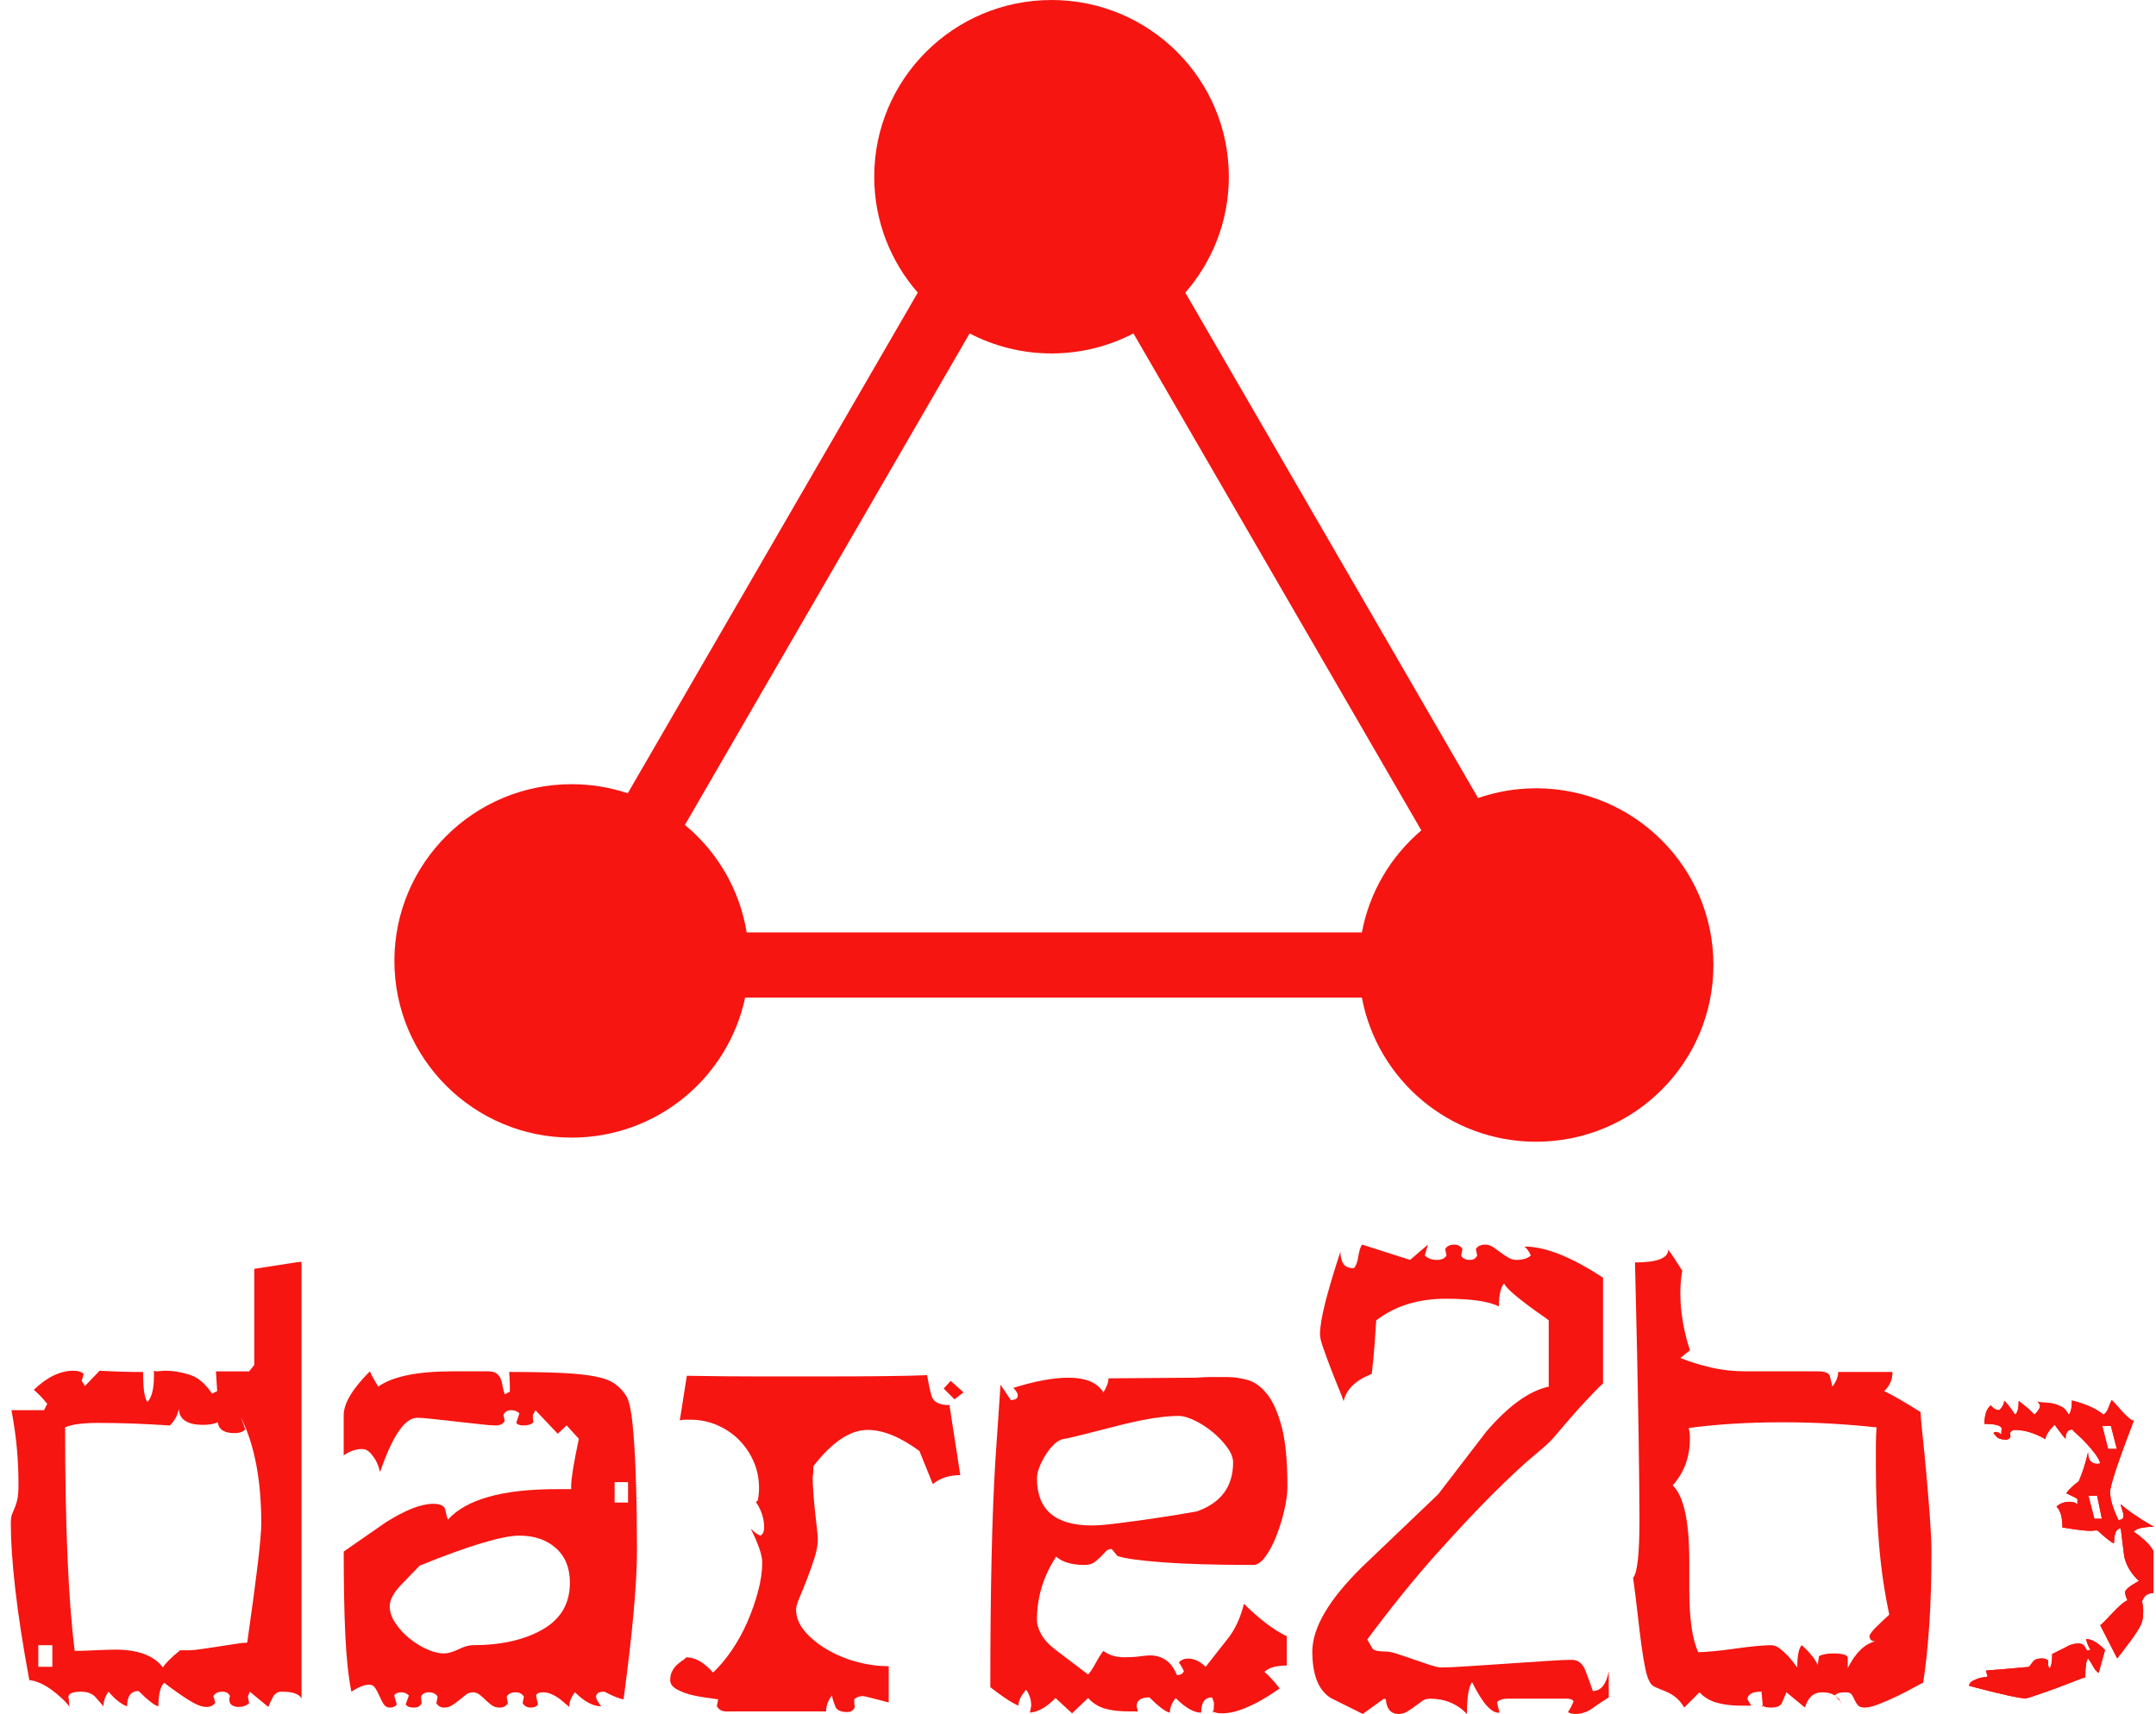
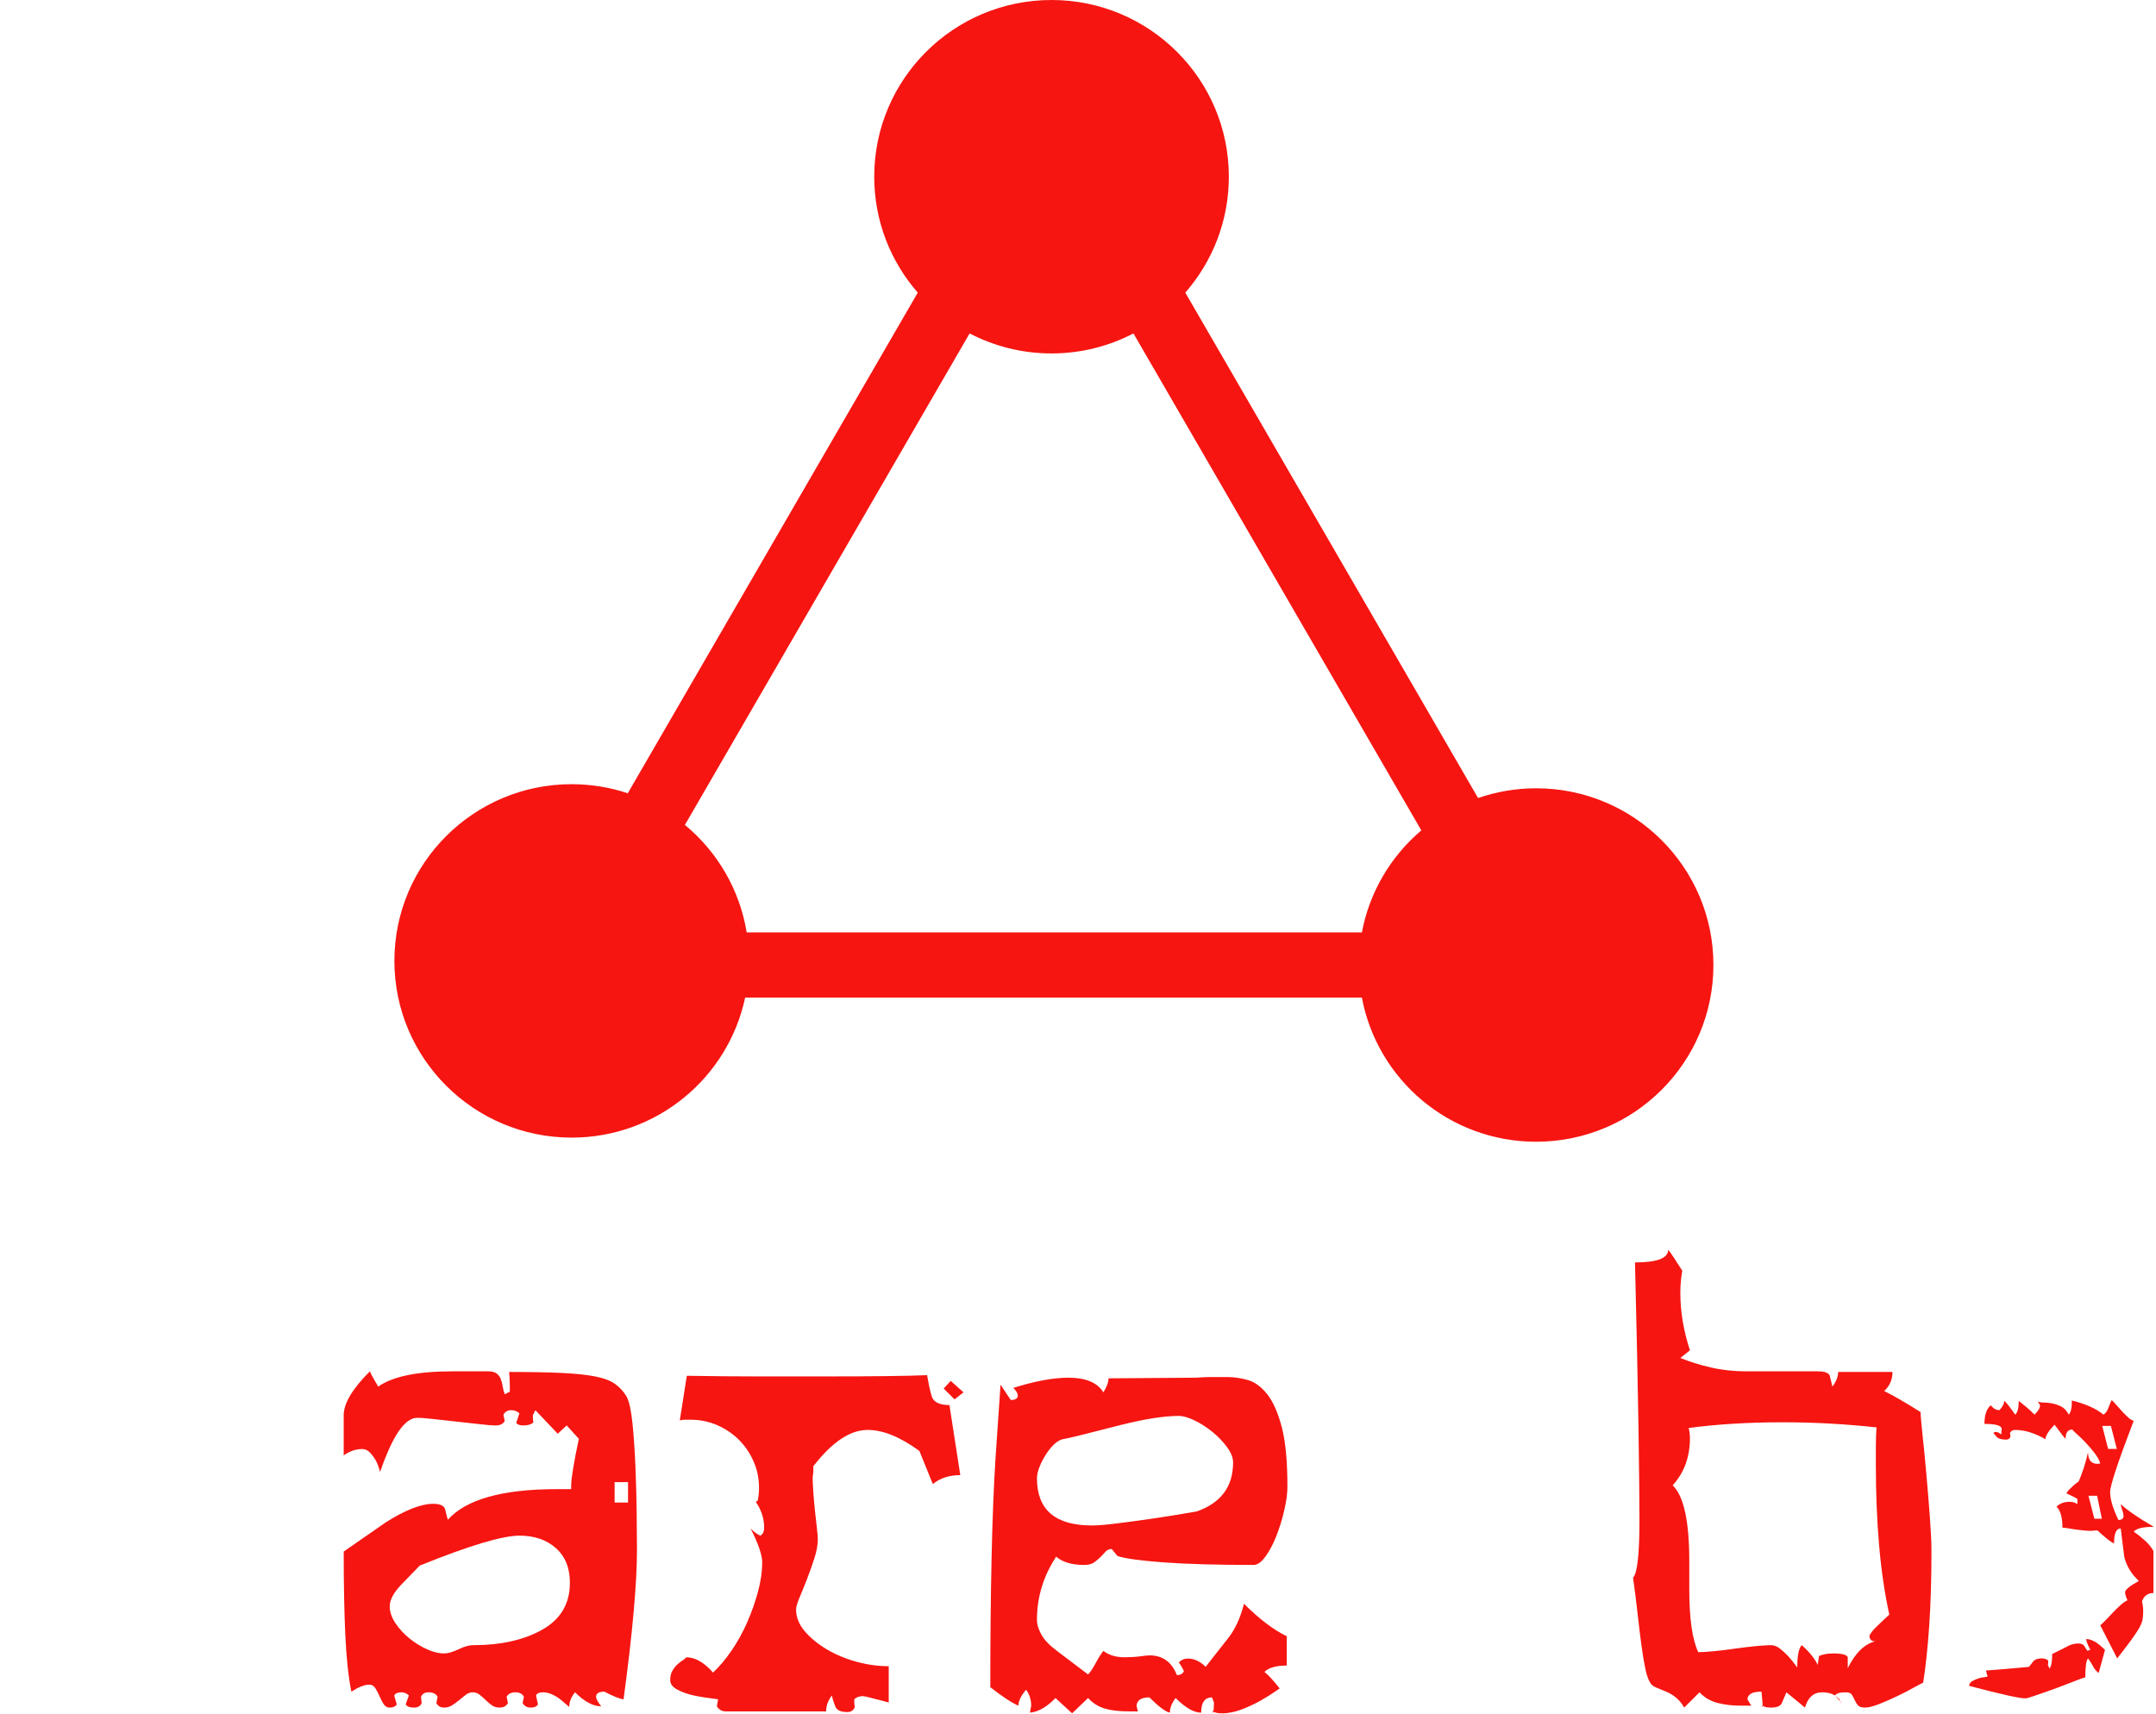
<svg xmlns="http://www.w3.org/2000/svg" width="166" height="132" viewBox="0 0 166 132" fill="none">
-   <path d="M23.217 130.823C23.052 130.463 22.544 130.283 21.692 130.283C21.396 130.283 21.176 130.414 21.027 130.675C20.879 130.937 20.757 131.198 20.659 131.46L19.232 130.284L19.084 130.675L19.183 131.166C18.986 131.362 18.707 131.46 18.347 131.46C18.181 131.46 18.027 131.42 17.879 131.338C17.731 131.256 17.658 131.102 17.658 130.872C17.658 130.774 17.674 130.692 17.706 130.627C17.608 130.398 17.412 130.284 17.116 130.284C16.788 130.284 16.558 130.398 16.428 130.627L16.575 131.117C16.444 131.346 16.214 131.46 15.886 131.46C15.525 131.46 15.041 131.264 14.435 130.872C13.828 130.48 13.23 130.055 12.639 129.597C12.344 129.891 12.197 130.496 12.197 131.412C11.902 131.346 11.393 130.954 10.672 130.234C10.081 130.234 9.786 130.628 9.786 131.412C9.326 131.248 8.851 130.872 8.36 130.284C8.096 130.644 7.966 131.019 7.966 131.412L7.327 130.676C7.064 130.415 6.703 130.284 6.244 130.284C5.588 130.284 5.26 130.43 5.26 130.726C5.292 130.791 5.31 130.889 5.31 131.02C5.31 131.15 5.325 131.297 5.358 131.461C5.227 131.265 5.03 131.043 4.768 130.799C4.505 130.554 4.226 130.325 3.932 130.113C3.637 129.9 3.334 129.729 3.022 129.598C2.71 129.467 2.456 129.402 2.259 129.402C1.767 126.752 1.406 124.423 1.178 122.413C0.947 120.402 0.833 118.709 0.833 117.336C0.833 117.01 0.865 116.764 0.931 116.6C0.996 116.437 1.061 116.282 1.128 116.135C1.193 115.987 1.258 115.784 1.324 115.522C1.39 115.26 1.423 114.852 1.423 114.296C1.423 113.38 1.382 112.464 1.3 111.549C1.218 110.634 1.078 109.653 0.882 108.606H3.391L3.637 108.116C3.506 107.953 3.358 107.781 3.195 107.601C3.03 107.421 2.833 107.233 2.604 107.037C3.619 106.055 4.637 105.566 5.654 105.566C6.014 105.566 6.277 105.647 6.441 105.811L6.293 106.35L6.54 106.742L7.671 105.566C8.228 105.599 8.785 105.623 9.344 105.639C9.901 105.656 10.458 105.664 11.016 105.664C11.016 106.972 11.131 107.741 11.361 107.969C11.688 107.61 11.852 106.956 11.852 106.007V105.566C11.885 105.566 11.909 105.573 11.926 105.59C11.943 105.608 11.983 105.614 12.05 105.614C12.115 105.614 12.213 105.608 12.345 105.59C12.475 105.573 12.623 105.566 12.787 105.566C13.312 105.566 13.902 105.664 14.558 105.86C15.214 106.056 15.805 106.547 16.329 107.331L16.723 107.135L16.625 105.614H19.183L19.577 105.124V97.718C20.659 97.555 21.502 97.424 22.109 97.326C22.716 97.228 23.085 97.179 23.217 97.179V130.824L23.217 130.823ZM4.03 126.703H2.948V128.371H4.03V126.703ZM13.082 109.782C12.098 109.717 11.147 109.669 10.229 109.634C9.311 109.602 8.425 109.586 7.573 109.586C6.359 109.586 5.506 109.7 5.014 109.929C5.014 117.548 5.26 123.287 5.753 127.144C6.079 127.144 6.596 127.128 7.301 127.095C8.007 127.063 8.539 127.046 8.901 127.046C10.639 127.046 11.852 127.504 12.541 128.419C12.737 128.093 13.181 127.651 13.869 127.095H14.509C14.771 127.095 15.115 127.063 15.543 126.997C15.968 126.932 16.402 126.867 16.845 126.801C17.288 126.736 17.714 126.671 18.125 126.605C18.534 126.539 18.838 126.507 19.034 126.507C19.395 123.989 19.666 121.97 19.847 120.449C20.027 118.929 20.117 117.891 20.117 117.335C20.117 113.968 19.592 111.237 18.543 109.145L18.887 110.077C18.723 110.273 18.445 110.371 18.051 110.371C17.264 110.371 16.838 110.093 16.771 109.536C16.476 109.668 16.099 109.734 15.641 109.734C14.426 109.734 13.803 109.324 13.771 108.507C13.672 108.997 13.443 109.423 13.082 109.782H13.082Z" fill="#F61511" />
  <path d="M49.044 119.346C49.044 121.929 48.7 125.771 48.011 130.871C47.716 130.84 47.224 130.642 46.535 130.283C46.109 130.283 45.896 130.413 45.896 130.675C45.896 130.84 46.026 131.084 46.29 131.411C45.666 131.411 44.994 131.051 44.273 130.332C43.977 130.692 43.829 131.067 43.829 131.46C43.566 131.23 43.345 131.043 43.165 130.896C42.984 130.748 42.771 130.618 42.526 130.504C42.28 130.389 42.042 130.332 41.813 130.332C41.517 130.332 41.337 130.413 41.271 130.576L41.419 131.263C41.321 131.427 41.14 131.509 40.878 131.509C40.582 131.509 40.369 131.394 40.239 131.165L40.337 130.674C40.206 130.446 39.993 130.332 39.697 130.332C39.369 130.332 39.139 130.446 39.009 130.674L39.107 131.165C38.976 131.394 38.763 131.509 38.467 131.509C38.237 131.509 38.041 131.452 37.877 131.337C37.713 131.222 37.557 131.092 37.41 130.945C37.262 130.798 37.106 130.659 36.942 130.528C36.778 130.398 36.598 130.332 36.401 130.332C36.204 130.332 36.024 130.398 35.861 130.528C35.696 130.659 35.524 130.798 35.344 130.945C35.163 131.092 34.982 131.222 34.803 131.337C34.622 131.452 34.416 131.509 34.188 131.509C33.924 131.509 33.728 131.394 33.597 131.165L33.696 130.674C33.564 130.446 33.335 130.332 33.007 130.332C32.712 130.332 32.514 130.446 32.416 130.674L32.466 131.165C32.367 131.394 32.17 131.509 31.875 131.509C31.547 131.509 31.334 131.427 31.236 131.263L31.482 130.576C31.317 130.413 31.12 130.332 30.891 130.332C30.628 130.332 30.448 130.413 30.35 130.576L30.547 131.263C30.448 131.427 30.267 131.509 30.006 131.509C29.808 131.509 29.652 131.418 29.538 131.239C29.423 131.06 29.317 130.855 29.218 130.626C29.12 130.398 29.013 130.194 28.898 130.013C28.783 129.833 28.628 129.743 28.431 129.743C28.07 129.743 27.611 129.924 27.053 130.283C26.823 129.139 26.668 127.675 26.586 125.893C26.503 124.111 26.463 121.978 26.463 119.493L29.71 117.237C31.218 116.288 32.432 115.815 33.351 115.815C33.908 115.815 34.219 115.97 34.286 116.28C34.351 116.591 34.416 116.844 34.482 117.041C35.892 115.471 38.679 114.687 42.844 114.687H43.976V114.441C43.976 113.885 44.173 112.676 44.567 110.811L43.632 109.781L42.943 110.419L41.222 108.605L41.024 108.997C41.024 109.26 41.041 109.439 41.074 109.537C40.909 109.701 40.648 109.781 40.287 109.781C40.024 109.781 39.844 109.716 39.745 109.585L39.992 108.85C39.827 108.687 39.614 108.605 39.352 108.605C39.089 108.605 38.892 108.719 38.762 108.948L38.86 109.439C38.729 109.668 38.499 109.781 38.171 109.781C37.909 109.781 37.499 109.749 36.941 109.683C36.383 109.618 35.793 109.553 35.171 109.487C34.547 109.422 33.956 109.357 33.399 109.291C32.841 109.226 32.415 109.193 32.12 109.193C31.169 109.193 30.218 110.584 29.266 113.362C29.168 113.003 29.061 112.716 28.948 112.504C28.832 112.292 28.685 112.087 28.505 111.891C28.324 111.694 28.118 111.596 27.89 111.596C27.398 111.596 26.922 111.76 26.462 112.087V108.997C26.462 108.082 27.135 106.953 28.48 105.613C28.546 105.777 28.635 105.957 28.75 106.152C28.865 106.348 28.988 106.562 29.12 106.789C30.234 106.005 32.136 105.613 34.826 105.613H37.581C37.877 105.613 38.097 105.67 38.245 105.785C38.393 105.899 38.499 106.047 38.564 106.226C38.631 106.407 38.679 106.603 38.712 106.815C38.744 107.027 38.794 107.216 38.861 107.378L39.254 107.182V106.717C39.254 106.472 39.237 106.12 39.205 105.661C40.811 105.661 42.148 105.687 43.214 105.735C44.28 105.785 45.149 105.875 45.821 106.005C46.494 106.136 47.01 106.333 47.371 106.594C47.731 106.856 48.027 107.183 48.257 107.575C48.453 107.967 48.601 108.654 48.699 109.635C48.798 110.616 48.872 111.694 48.921 112.872C48.97 114.049 49.002 115.226 49.02 116.403C49.035 117.581 49.044 118.561 49.044 119.346H49.044ZM43.879 121.896C43.879 120.753 43.518 119.861 42.797 119.224C42.075 118.585 41.14 118.267 39.993 118.267C38.68 118.267 36.122 119.035 32.318 120.572L30.892 122.044C30.301 122.666 30.006 123.22 30.006 123.711C30.006 124.136 30.154 124.57 30.449 125.011C30.744 125.452 31.105 125.844 31.531 126.188C31.957 126.531 32.409 126.809 32.884 127.022C33.359 127.234 33.794 127.34 34.188 127.34C34.483 127.34 34.852 127.234 35.294 127.022C35.737 126.809 36.106 126.703 36.402 126.703C38.566 126.703 40.353 126.303 41.764 125.501C43.173 124.701 43.879 123.499 43.879 121.896L43.879 121.896ZM48.355 114.146H47.322V115.716H48.355V114.146Z" fill="#F61511" />
  <path d="M73.936 113.607C73.083 113.607 72.379 113.836 71.821 114.294L70.788 111.744C69.312 110.664 67.984 110.125 66.803 110.125C65.458 110.125 64.064 111.058 62.622 112.921V113.313C62.622 113.379 62.613 113.46 62.597 113.558C62.58 113.657 62.572 113.755 62.572 113.853C62.572 114.115 62.588 114.475 62.622 114.931C62.654 115.39 62.696 115.856 62.744 116.33C62.794 116.804 62.843 117.245 62.892 117.653C62.942 118.063 62.966 118.364 62.966 118.562C62.966 118.987 62.876 119.477 62.696 120.033C62.514 120.589 62.327 121.119 62.13 121.627C61.933 122.134 61.744 122.6 61.564 123.025C61.383 123.45 61.294 123.76 61.294 123.956C61.294 124.545 61.515 125.102 61.957 125.625C62.4 126.147 62.966 126.613 63.655 127.022C64.344 127.431 65.106 127.75 65.943 127.979C66.778 128.207 67.606 128.322 68.427 128.322V131.116C67.213 130.791 66.558 130.626 66.459 130.626C66.163 130.626 65.934 130.708 65.77 130.871C65.77 131.166 65.786 131.362 65.819 131.46C65.721 131.722 65.524 131.853 65.23 131.853C64.737 131.853 64.433 131.713 64.319 131.436C64.204 131.157 64.113 130.871 64.048 130.577C63.753 130.97 63.605 131.379 63.605 131.803H55.882C55.587 131.803 55.357 131.672 55.193 131.411L55.291 130.871C54.504 130.773 53.882 130.675 53.422 130.577C52.963 130.479 52.545 130.332 52.168 130.136C51.791 129.94 51.602 129.694 51.602 129.4C51.602 129.106 51.659 128.861 51.774 128.664C51.889 128.468 52.02 128.305 52.168 128.175C52.315 128.044 52.454 127.938 52.587 127.855C52.717 127.774 52.799 127.7 52.832 127.634C53.521 127.634 54.21 128.027 54.899 128.812C55.39 128.354 55.866 127.79 56.325 127.12C56.784 126.45 57.186 125.723 57.531 124.938C57.875 124.153 58.153 123.36 58.367 122.559C58.58 121.758 58.687 121.014 58.687 120.327C58.687 119.771 58.392 118.905 57.801 117.727C58.063 117.989 58.309 118.169 58.539 118.267C58.736 118.169 58.834 117.957 58.834 117.629C58.834 116.943 58.62 116.289 58.194 115.667L58.342 115.569C58.374 115.406 58.4 115.243 58.416 115.079C58.433 114.916 58.441 114.752 58.441 114.588C58.441 113.87 58.302 113.19 58.023 112.553C57.744 111.916 57.366 111.36 56.892 110.886C56.416 110.412 55.859 110.036 55.218 109.757C54.579 109.48 53.898 109.34 53.177 109.34H52.734C52.603 109.34 52.471 109.358 52.341 109.39L52.882 105.956C54.916 105.989 56.776 106.006 58.466 106.006H63.163C65.164 106.006 66.845 105.998 68.207 105.981C69.567 105.965 70.624 105.941 71.38 105.908C71.478 106.496 71.592 107.028 71.724 107.501C71.855 107.976 72.314 108.212 73.102 108.212L73.937 113.607H73.936ZM74.183 107.232L73.494 107.771L72.658 106.938L73.199 106.349L74.183 107.232Z" fill="#F61511" />
  <path d="M99.124 114.49C99.124 115.014 99.041 115.627 98.878 116.33C98.713 117.033 98.509 117.695 98.263 118.316C98.017 118.938 97.739 119.461 97.427 119.886C97.115 120.311 96.812 120.523 96.517 120.523C93.696 120.523 91.392 120.458 89.605 120.327C87.817 120.196 86.628 120.032 86.038 119.836L85.596 119.297C85.399 119.297 85.243 119.362 85.128 119.492C85.013 119.624 84.882 119.762 84.734 119.91C84.588 120.057 84.423 120.196 84.243 120.327C84.062 120.458 83.808 120.523 83.48 120.523C82.528 120.523 81.808 120.31 81.316 119.886C80.332 121.39 79.84 123.008 79.84 124.74C79.84 125.101 79.954 125.484 80.185 125.893C80.413 126.302 80.791 126.703 81.316 127.095L83.776 128.959C83.939 128.795 84.136 128.501 84.366 128.075C84.595 127.651 84.791 127.34 84.956 127.144C85.382 127.471 85.923 127.634 86.58 127.634C87.005 127.634 87.408 127.61 87.786 127.561C88.162 127.512 88.4 127.488 88.498 127.488C89.514 127.488 90.22 127.995 90.613 129.007C90.876 129.007 91.057 128.909 91.155 128.713C91.057 128.485 90.926 128.256 90.761 128.027C90.958 127.831 91.187 127.733 91.45 127.733C91.943 127.733 92.401 127.945 92.828 128.37L94.599 126.114C95.123 125.427 95.516 124.561 95.779 123.514C96.96 124.692 98.058 125.525 99.075 126.016V128.272C98.255 128.272 97.68 128.436 97.353 128.762C97.517 128.893 97.689 129.057 97.869 129.253C98.049 129.449 98.271 129.711 98.534 130.038C98.566 130.006 98.443 130.087 98.165 130.283C97.886 130.479 97.532 130.699 97.107 130.944C96.681 131.19 96.198 131.419 95.656 131.631C95.115 131.843 94.598 131.951 94.107 131.951C93.745 131.951 93.516 131.901 93.417 131.803C93.45 131.705 93.467 131.476 93.467 131.116L93.32 130.724C92.761 130.724 92.483 131.116 92.483 131.901C91.924 131.901 91.269 131.524 90.516 130.773C90.22 131.165 90.073 131.541 90.073 131.901C89.744 131.835 89.219 131.443 88.497 130.724C87.842 130.724 87.514 130.953 87.514 131.411L87.612 131.803H86.924C86.169 131.803 85.546 131.729 85.054 131.582C84.563 131.435 84.135 131.166 83.776 130.773L82.546 131.951L81.266 130.773C80.609 131.46 79.954 131.835 79.299 131.901L79.397 131.361C79.397 130.904 79.266 130.495 79.003 130.135C78.61 130.593 78.412 131.003 78.412 131.361C77.888 131.133 77.166 130.659 76.248 129.939C76.248 126.18 76.281 122.845 76.347 119.933C76.412 117.024 76.51 114.523 76.641 112.431L77.036 106.642L77.823 107.82C78.183 107.82 78.364 107.706 78.364 107.477C78.364 107.314 78.248 107.116 78.019 106.888C79.692 106.365 81.102 106.103 82.25 106.103C83.594 106.103 84.496 106.48 84.956 107.231C85.219 106.806 85.35 106.446 85.35 106.152L91.892 106.103C92.057 106.103 92.253 106.095 92.483 106.079C92.712 106.062 92.957 106.053 93.22 106.053H94.5C94.992 106.053 95.509 106.127 96.05 106.275C96.591 106.422 97.091 106.782 97.55 107.353C98.009 107.925 98.387 108.769 98.682 109.879C98.977 110.992 99.124 112.528 99.124 114.489L99.124 114.49ZM94.942 112.627C94.942 112.267 94.787 111.875 94.475 111.45C94.163 111.025 93.786 110.633 93.344 110.273C92.901 109.913 92.442 109.619 91.966 109.39C91.49 109.162 91.088 109.047 90.76 109.047C89.645 109.047 88.169 109.276 86.334 109.734C83.544 110.453 82.085 110.812 81.955 110.812C81.692 110.846 81.438 110.977 81.192 111.204C80.946 111.434 80.725 111.704 80.529 112.015C80.331 112.325 80.167 112.644 80.036 112.971C79.905 113.298 79.84 113.592 79.84 113.854C79.84 116.274 81.249 117.483 84.07 117.483C84.529 117.483 85.209 117.427 86.111 117.311C87.013 117.196 87.915 117.074 88.817 116.943C89.719 116.813 90.826 116.633 92.138 116.404C94.007 115.75 94.942 114.491 94.942 112.628L94.942 112.627ZM93.368 131.705C93.368 131.737 93.376 131.754 93.393 131.754C93.409 131.754 93.417 131.77 93.417 131.803C93.417 131.868 93.4 131.901 93.368 131.901V131.705Z" fill="#F61511" />
-   <path d="M123.868 130.724C123.442 130.986 123.024 131.264 122.614 131.559C122.204 131.853 121.769 132 121.31 132C121.048 132 120.85 131.951 120.72 131.853C120.85 131.688 120.998 131.411 121.163 131.019C121.064 130.888 120.9 130.822 120.671 130.822H116.145C115.685 130.822 115.39 130.92 115.259 131.117L115.456 131.902H115.358C115.095 131.902 114.799 131.722 114.472 131.362C114.144 131.003 113.767 130.398 113.34 129.548C113.078 129.908 112.946 130.725 112.946 132C112.192 131.215 111.241 130.823 110.094 130.823C109.863 130.823 109.659 130.888 109.479 131.02C109.298 131.149 109.11 131.289 108.912 131.436C108.716 131.583 108.52 131.713 108.323 131.828C108.125 131.942 107.912 132 107.682 132C107.092 132 106.764 131.624 106.699 130.872L106.551 130.823L104.928 132L102.468 130.774C101.517 130.185 101.041 128.992 101.041 127.194C101.041 125.362 102.32 123.188 104.878 120.67L110.733 115.079L114.422 110.273C116.128 108.278 117.735 107.118 119.243 106.79V101.69C119.177 101.625 118.99 101.486 118.678 101.273C118.366 101.06 118.013 100.807 117.621 100.512C117.226 100.218 116.858 99.924 116.513 99.629C116.169 99.335 115.93 99.073 115.8 98.845C115.537 99.171 115.406 99.76 115.406 100.611C114.619 100.218 113.257 100.022 111.323 100.022C109.19 100.022 107.404 100.578 105.961 101.69C105.928 102.213 105.887 102.818 105.838 103.505C105.789 104.192 105.715 104.96 105.617 105.809C104.369 106.301 103.648 107.004 103.452 107.918C103.419 107.788 103.304 107.486 103.107 107.012C102.911 106.537 102.705 106.022 102.492 105.466C102.278 104.91 102.082 104.38 101.902 103.872C101.722 103.366 101.631 102.997 101.631 102.769C101.631 102.213 101.763 101.413 102.025 100.366C102.287 99.319 102.681 97.995 103.206 96.393C103.206 96.786 103.28 97.096 103.427 97.325C103.574 97.554 103.846 97.668 104.239 97.668C104.402 97.505 104.517 97.203 104.583 96.76C104.649 96.319 104.747 96.017 104.878 95.853L108.568 97.031L109.945 95.853L109.699 96.688C109.929 96.917 110.241 97.031 110.634 97.031C110.994 97.031 111.24 96.917 111.373 96.688L111.273 96.197C111.405 95.969 111.634 95.853 111.962 95.853C112.258 95.853 112.47 95.969 112.602 96.197L112.503 96.688C112.602 96.917 112.831 97.031 113.192 97.031C113.454 97.031 113.634 96.917 113.733 96.688L113.634 96.197C113.766 95.969 114.011 95.853 114.373 95.853C114.569 95.853 114.766 95.919 114.962 96.049C115.159 96.18 115.357 96.319 115.553 96.466C115.749 96.614 115.947 96.745 116.144 96.859C116.34 96.974 116.537 97.031 116.734 97.031C117.259 97.031 117.635 96.916 117.865 96.687C117.735 96.392 117.57 96.164 117.374 96.001C118.98 96.001 120.997 96.802 123.425 98.403V106.544C123.162 106.774 122.712 107.231 122.072 107.918C121.432 108.605 120.587 109.57 119.539 110.812C119.341 111.041 118.841 111.491 118.037 112.161C117.234 112.832 116.209 113.788 114.963 115.029C113.716 116.273 112.266 117.817 110.609 119.664C108.952 121.512 107.173 123.711 105.272 126.261L105.665 126.948C105.763 127.112 106.124 127.194 106.748 127.194C106.944 127.194 107.239 127.26 107.633 127.39C108.026 127.52 108.436 127.659 108.863 127.807C109.288 127.953 109.699 128.093 110.093 128.223C110.486 128.354 110.782 128.42 110.978 128.42C111.438 128.42 112.134 128.387 113.069 128.322C114.004 128.257 114.988 128.191 116.021 128.125C117.054 128.06 118.03 127.995 118.948 127.929C119.866 127.864 120.554 127.831 121.014 127.831C121.506 127.831 121.858 128.11 122.072 128.665C122.284 129.221 122.473 129.744 122.638 130.233C123.26 130.233 123.671 129.727 123.867 128.713V130.724H123.868Z" fill="#F61511" />
  <path d="M148.712 119.444C148.712 121.602 148.654 123.523 148.539 125.207C148.425 126.892 148.269 128.355 148.072 129.596C147.974 129.629 147.736 129.752 147.359 129.964C146.982 130.177 146.555 130.398 146.08 130.626C145.604 130.855 145.137 131.06 144.678 131.239C144.218 131.418 143.857 131.509 143.596 131.509C143.333 131.509 143.153 131.452 143.055 131.337C142.955 131.222 142.874 131.092 142.808 130.945C142.742 130.798 142.668 130.659 142.587 130.528C142.505 130.398 142.348 130.332 142.12 130.332C141.659 130.332 141.381 130.413 141.283 130.577L141.627 130.871C141.627 130.905 141.635 130.928 141.653 130.945C141.668 130.962 141.677 130.986 141.677 131.019L141.283 130.577C141.02 130.413 140.693 130.332 140.299 130.332C139.643 130.332 139.2 130.724 138.971 131.509L137.545 130.332C137.413 130.626 137.298 130.896 137.2 131.141C137.102 131.386 136.823 131.509 136.363 131.509C136.035 131.509 135.822 131.46 135.724 131.362L135.626 130.282C135.232 130.282 134.952 130.34 134.789 130.454C134.625 130.569 134.543 130.708 134.543 130.871L134.839 131.362H134.052C133.363 131.362 132.748 131.288 132.207 131.141C131.666 130.994 131.214 130.724 130.854 130.332L129.673 131.509C129.509 131.215 129.312 130.969 129.083 130.773C128.853 130.577 128.607 130.422 128.345 130.308C128.082 130.193 127.844 130.094 127.632 130.013C127.418 129.931 127.262 129.841 127.164 129.743C126.967 129.514 126.812 129.13 126.697 128.591C126.582 128.051 126.475 127.413 126.377 126.678C126.278 125.942 126.18 125.132 126.082 124.25C125.984 123.367 125.868 122.452 125.737 121.504C126.064 121.177 126.23 119.689 126.23 117.041C126.23 115.667 126.204 113.337 126.156 110.052C126.106 106.765 126.015 102.491 125.885 97.226C127.59 97.226 128.443 96.899 128.443 96.245C128.573 96.409 128.729 96.629 128.91 96.907C129.09 97.186 129.295 97.504 129.525 97.863C129.427 98.42 129.377 98.992 129.377 99.58C129.377 101.019 129.624 102.491 130.116 103.994L129.377 104.583C130.099 104.877 130.887 105.122 131.739 105.318C132.592 105.515 133.493 105.613 134.445 105.613H139.955C140.512 105.613 140.823 105.735 140.89 105.98C140.955 106.226 141.02 106.495 141.086 106.789C141.381 106.397 141.529 106.021 141.529 105.661H145.711C145.711 106.25 145.496 106.741 145.07 107.133C145.693 107.428 146.628 107.967 147.876 108.752C147.876 109.014 147.924 109.594 148.022 110.493C148.121 111.392 148.219 112.398 148.317 113.509C148.416 114.622 148.506 115.724 148.589 116.82C148.669 117.916 148.711 118.79 148.711 119.444L148.712 119.444ZM145.465 124.348C145.103 122.68 144.841 120.891 144.678 118.978C144.513 117.065 144.431 115.03 144.431 112.872V111.4C144.431 110.91 144.448 110.42 144.481 109.929C143.266 109.799 142.07 109.701 140.89 109.635C139.708 109.57 138.495 109.537 137.249 109.537C134.625 109.537 132.215 109.683 130.018 109.978C130.083 110.24 130.116 110.501 130.116 110.763C130.116 112.202 129.673 113.411 128.788 114.392C129.64 115.21 130.066 117.155 130.066 120.228V122.435C130.066 124.66 130.296 126.261 130.755 127.241C131.018 127.241 131.411 127.218 131.936 127.168C132.461 127.12 133.002 127.055 133.559 126.972C134.117 126.892 134.658 126.826 135.183 126.776C135.707 126.728 136.101 126.702 136.363 126.702C136.593 126.702 136.823 126.793 137.052 126.972C137.282 127.153 137.495 127.348 137.692 127.561C137.889 127.774 138.118 128.06 138.38 128.419C138.38 127.503 138.495 126.931 138.725 126.702C139.316 127.226 139.725 127.732 139.955 128.223L140.053 127.537C140.349 127.405 140.709 127.339 141.136 127.339C141.825 127.339 142.201 127.439 142.267 127.635V128.468C142.857 127.291 143.563 126.604 144.383 126.408C144.087 126.408 143.94 126.261 143.94 125.967C144.005 125.803 144.169 125.591 144.432 125.329C144.695 125.068 145.039 124.741 145.465 124.348L145.465 124.348ZM135.675 131.313L135.724 131.362C135.724 131.427 135.707 131.46 135.675 131.46V131.313ZM141.677 131.019L141.873 131.215C141.807 131.149 141.766 131.117 141.751 131.117C141.733 131.117 141.709 131.084 141.677 131.019L141.677 131.019Z" fill="#F61511" />
-   <path d="M161.587 128.841C161.425 128.737 161.284 128.572 161.162 128.343C161.041 128.115 160.91 127.908 160.768 127.721C160.627 127.866 160.556 128.354 160.556 129.183C160.515 129.183 160.384 129.225 160.162 129.307C159.939 129.39 159.671 129.493 159.358 129.617C159.045 129.742 158.706 129.872 158.341 130.006C157.977 130.141 157.629 130.266 157.295 130.379C156.961 130.493 156.674 130.592 156.43 130.674C156.188 130.757 156.026 130.799 155.946 130.799C155.48 130.799 154.035 130.477 151.608 129.836C151.628 129.669 151.714 129.545 151.866 129.463C152.018 129.38 152.175 129.313 152.336 129.26C152.498 129.209 152.65 129.177 152.792 129.167C152.933 129.157 153.014 129.131 153.034 129.089C152.993 129.007 152.953 128.862 152.912 128.654C153.559 128.613 154.662 128.519 156.219 128.374L156.583 127.908C156.724 127.784 156.936 127.721 157.22 127.721C157.32 127.721 157.426 127.742 157.538 127.784C157.649 127.826 157.704 127.887 157.704 127.97C157.704 128.074 157.695 128.157 157.675 128.218L157.796 128.498C157.936 128.354 158.008 127.981 158.008 127.38L159.009 126.883C159.353 126.676 159.686 126.571 160.009 126.571C160.253 126.571 160.414 126.644 160.495 126.789L160.707 127.132L160.95 127.069C160.768 126.737 160.657 126.458 160.617 126.23C161.041 126.23 161.526 126.51 162.073 127.069L161.587 128.841L161.587 128.841ZM165.833 117.588C165.004 117.588 164.489 117.712 164.286 117.96C164.59 118.168 164.883 118.401 165.166 118.66C165.449 118.919 165.661 119.184 165.803 119.453V122.686C165.359 122.686 165.065 122.904 164.924 123.338C164.984 123.587 165.014 123.825 165.014 124.054C165.014 124.303 165 124.519 164.969 124.706C164.939 124.892 164.857 125.105 164.727 125.344C164.594 125.582 164.398 125.883 164.135 126.245C163.872 126.607 163.498 127.099 163.013 127.721L161.709 125.172C161.789 125.11 161.921 124.986 162.103 124.799C162.285 124.613 162.477 124.41 162.679 124.194C162.881 123.976 163.083 123.779 163.285 123.603C163.487 123.426 163.659 123.307 163.802 123.245C163.68 122.977 163.62 122.768 163.62 122.623C163.62 122.437 163.973 122.147 164.68 121.754C164.114 121.235 163.741 120.625 163.559 119.919L163.285 117.712C162.942 117.712 162.77 118.096 162.77 118.862C162.567 118.8 162.144 118.468 161.496 117.867H161.314C161.274 117.867 161.228 117.873 161.178 117.883C161.127 117.893 161.072 117.899 161.011 117.899C160.849 117.899 160.657 117.888 160.435 117.867C160.211 117.847 159.995 117.821 159.782 117.79C159.57 117.758 159.373 117.727 159.191 117.697C159.009 117.666 158.877 117.65 158.796 117.65C158.796 116.862 158.645 116.324 158.341 116.033C158.604 115.785 158.938 115.66 159.343 115.66C159.586 115.66 159.788 115.722 159.949 115.847V115.443C159.829 115.36 159.696 115.287 159.555 115.226C159.413 115.163 159.261 115.09 159.1 115.008C159.141 114.925 159.21 114.832 159.312 114.728C159.413 114.625 159.514 114.526 159.615 114.432C159.716 114.34 159.813 114.262 159.904 114.2C159.995 114.137 160.051 114.085 160.07 114.044C160.192 113.754 160.313 113.427 160.435 113.065C160.556 112.702 160.666 112.294 160.768 111.837C160.768 112.438 161.011 112.738 161.495 112.738L161.709 112.707C161.648 112.479 161.511 112.225 161.299 111.945C161.087 111.666 160.86 111.396 160.617 111.138C160.374 110.879 160.146 110.656 159.934 110.469C159.721 110.283 159.595 110.158 159.555 110.095C159.21 110.095 159.039 110.334 159.039 110.811C158.978 110.77 158.694 110.407 158.19 109.724C157.724 110.2 157.492 110.573 157.492 110.842C156.663 110.365 155.885 110.127 155.156 110.127C154.975 110.127 154.843 110.2 154.762 110.344L154.793 110.656C154.733 110.801 154.621 110.873 154.459 110.873C154.095 110.873 153.847 110.795 153.717 110.64C153.585 110.485 153.508 110.397 153.488 110.376C153.508 110.313 153.58 110.282 153.702 110.282C153.782 110.282 153.913 110.344 154.096 110.469V110.189C154.116 110.169 154.125 110.127 154.125 110.064C154.125 109.796 153.681 109.66 152.792 109.66C152.792 108.977 152.953 108.5 153.277 108.231C153.478 108.479 153.702 108.604 153.943 108.604C154.186 108.355 154.308 108.117 154.308 107.889C154.429 107.951 154.712 108.304 155.156 108.946C155.339 108.801 155.43 108.449 155.43 107.889C155.592 108.013 155.779 108.164 155.991 108.34C156.203 108.516 156.421 108.719 156.644 108.946C156.926 108.677 157.068 108.449 157.068 108.262C157.068 108.2 157.007 108.085 156.886 107.92C156.966 107.982 157.108 108.013 157.31 108.013C157.512 108.013 157.73 108.034 157.963 108.075C158.195 108.117 158.433 108.194 158.675 108.309C158.917 108.423 159.119 108.635 159.282 108.946C159.443 108.78 159.525 108.417 159.525 107.858C160.596 108.127 161.405 108.489 161.951 108.946C162.112 108.863 162.244 108.681 162.345 108.401C162.446 108.122 162.527 107.93 162.588 107.827C162.648 107.869 162.749 107.972 162.891 108.137C163.032 108.304 163.189 108.48 163.361 108.666C163.533 108.853 163.704 109.023 163.877 109.179C164.048 109.335 164.185 109.412 164.286 109.412C163.073 112.583 162.467 114.416 162.467 114.914C162.467 115.453 162.679 116.169 163.104 117.059C163.367 117.059 163.498 116.956 163.498 116.748C163.498 116.625 163.463 116.464 163.392 116.267C163.32 116.07 163.285 115.93 163.285 115.847C163.832 116.344 164.68 116.925 165.833 117.588ZM161.83 116.966L161.466 115.194H160.799L161.253 116.966H161.83ZM162.983 111.588L162.528 109.816H161.86L162.314 111.588H162.983Z" fill="#F61511" />
  <path d="M161.587 128.841C161.425 128.737 161.284 128.572 161.162 128.343C161.041 128.115 160.91 127.908 160.768 127.721C160.627 127.866 160.556 128.354 160.556 129.183C160.515 129.183 160.384 129.225 160.162 129.307C159.939 129.39 159.671 129.493 159.358 129.617C159.045 129.742 158.706 129.872 158.341 130.006C157.977 130.141 157.629 130.266 157.295 130.379C156.961 130.493 156.674 130.592 156.43 130.674C156.188 130.757 156.026 130.799 155.946 130.799C155.48 130.799 154.035 130.477 151.608 129.836C151.628 129.669 151.714 129.545 151.866 129.463C152.018 129.38 152.175 129.313 152.336 129.26C152.498 129.209 152.65 129.177 152.792 129.167C152.933 129.157 153.014 129.131 153.034 129.089C152.993 129.007 152.953 128.862 152.912 128.654C153.559 128.613 154.662 128.519 156.219 128.374L156.583 127.908C156.724 127.784 156.936 127.721 157.22 127.721C157.32 127.721 157.426 127.742 157.538 127.784C157.649 127.826 157.704 127.887 157.704 127.97C157.704 128.074 157.695 128.157 157.675 128.218L157.796 128.498C157.936 128.354 158.008 127.981 158.008 127.38L159.009 126.883C159.353 126.676 159.686 126.571 160.009 126.571C160.253 126.571 160.414 126.644 160.495 126.789L160.707 127.132L160.95 127.069C160.768 126.737 160.657 126.458 160.617 126.23C161.041 126.23 161.526 126.51 162.073 127.069L161.587 128.841L161.587 128.841ZM165.833 117.588C165.004 117.588 164.489 117.712 164.286 117.96C164.59 118.168 164.883 118.401 165.166 118.66C165.449 118.919 165.661 119.184 165.803 119.453V122.686C165.359 122.686 165.065 122.904 164.924 123.338C164.984 123.587 165.014 123.825 165.014 124.054C165.014 124.303 165 124.519 164.969 124.706C164.939 124.892 164.857 125.105 164.727 125.344C164.594 125.582 164.398 125.883 164.135 126.245C163.872 126.607 163.498 127.099 163.013 127.721L161.709 125.172C161.789 125.11 161.921 124.986 162.103 124.799C162.285 124.613 162.477 124.41 162.679 124.194C162.881 123.976 163.083 123.779 163.285 123.603C163.487 123.426 163.659 123.307 163.802 123.245C163.68 122.977 163.62 122.768 163.62 122.623C163.62 122.437 163.973 122.147 164.68 121.754C164.114 121.235 163.741 120.625 163.559 119.919L163.285 117.712C162.942 117.712 162.77 118.096 162.77 118.862C162.567 118.8 162.144 118.468 161.496 117.867H161.314C161.274 117.867 161.228 117.873 161.178 117.883C161.127 117.893 161.072 117.899 161.011 117.899C160.849 117.899 160.657 117.888 160.435 117.867C160.211 117.847 159.995 117.821 159.782 117.79C159.57 117.758 159.373 117.727 159.191 117.697C159.009 117.666 158.877 117.65 158.796 117.65C158.796 116.862 158.645 116.324 158.341 116.033C158.604 115.785 158.938 115.66 159.343 115.66C159.586 115.66 159.788 115.722 159.949 115.847V115.443C159.829 115.36 159.696 115.287 159.555 115.226C159.413 115.163 159.261 115.09 159.1 115.008C159.141 114.925 159.21 114.832 159.312 114.728C159.413 114.625 159.514 114.526 159.615 114.432C159.716 114.34 159.813 114.262 159.904 114.2C159.995 114.137 160.051 114.085 160.07 114.044C160.192 113.754 160.313 113.427 160.435 113.065C160.556 112.702 160.666 112.294 160.768 111.837C160.768 112.438 161.011 112.738 161.495 112.738L161.709 112.707C161.648 112.479 161.511 112.225 161.299 111.945C161.087 111.666 160.86 111.396 160.617 111.138C160.374 110.879 160.146 110.656 159.934 110.469C159.721 110.283 159.595 110.158 159.555 110.095C159.21 110.095 159.039 110.334 159.039 110.811C158.978 110.77 158.694 110.407 158.19 109.724C157.724 110.2 157.492 110.573 157.492 110.842C156.663 110.365 155.885 110.127 155.156 110.127C154.975 110.127 154.843 110.2 154.762 110.344L154.793 110.656C154.733 110.801 154.621 110.873 154.459 110.873C154.095 110.873 153.847 110.795 153.717 110.64C153.585 110.485 153.508 110.397 153.488 110.376C153.508 110.313 153.58 110.282 153.702 110.282C153.782 110.282 153.913 110.344 154.096 110.469V110.189C154.116 110.169 154.125 110.127 154.125 110.064C154.125 109.796 153.681 109.66 152.792 109.66C152.792 108.977 152.953 108.5 153.277 108.231C153.478 108.479 153.702 108.604 153.943 108.604C154.186 108.355 154.308 108.117 154.308 107.889C154.429 107.951 154.712 108.304 155.156 108.946C155.339 108.801 155.43 108.449 155.43 107.889C155.592 108.013 155.779 108.164 155.991 108.34C156.203 108.516 156.421 108.719 156.644 108.946C156.926 108.677 157.068 108.449 157.068 108.262C157.068 108.2 157.007 108.085 156.886 107.92C156.966 107.982 157.108 108.013 157.31 108.013C157.512 108.013 157.73 108.034 157.963 108.075C158.195 108.117 158.433 108.194 158.675 108.309C158.917 108.423 159.119 108.635 159.282 108.946C159.443 108.78 159.525 108.417 159.525 107.858C160.596 108.127 161.405 108.489 161.951 108.946C162.112 108.863 162.244 108.681 162.345 108.401C162.446 108.122 162.527 107.93 162.588 107.827C162.648 107.869 162.749 107.972 162.891 108.137C163.032 108.304 163.189 108.48 163.361 108.666C163.533 108.853 163.704 109.023 163.877 109.179C164.048 109.335 164.185 109.412 164.286 109.412C163.073 112.583 162.467 114.416 162.467 114.914C162.467 115.453 162.679 116.169 163.104 117.059C163.367 117.059 163.498 116.956 163.498 116.748C163.498 116.625 163.463 116.464 163.392 116.267C163.32 116.07 163.285 115.93 163.285 115.847C163.832 116.344 164.68 116.925 165.833 117.588ZM161.83 116.966L161.466 115.194H160.799L161.253 116.966H161.83ZM162.983 111.588L162.528 109.816H161.86L162.314 111.588H162.983Z" fill="#F61511" />
  <path d="M118.273 60.71C116.707 60.71 115.204 60.976 113.803 61.46L91.262 22.537C93.348 20.147 94.614 17.027 94.614 13.609C94.614 6.093 88.501 0 80.962 0C73.423 0 67.311 6.093 67.311 13.609C67.311 17.027 68.576 20.147 70.663 22.537L48.335 61.093C46.977 60.642 45.526 60.394 44.017 60.394C36.478 60.394 30.366 66.487 30.366 74.003C30.366 81.52 36.478 87.613 44.017 87.613C50.585 87.613 56.067 82.989 57.372 76.828H104.858C106.039 83.146 111.594 87.93 118.273 87.93C125.813 87.93 131.924 81.837 131.924 74.319C131.924 66.803 125.813 60.71 118.273 60.71ZM74.655 25.679C76.542 26.66 78.686 27.22 80.962 27.22C83.238 27.22 85.382 26.661 87.269 25.679L109.434 63.952C107.099 65.933 105.443 68.684 104.858 71.811H57.49C56.952 68.496 55.214 65.584 52.734 63.531L74.655 25.679Z" fill="#F61511" />
</svg>